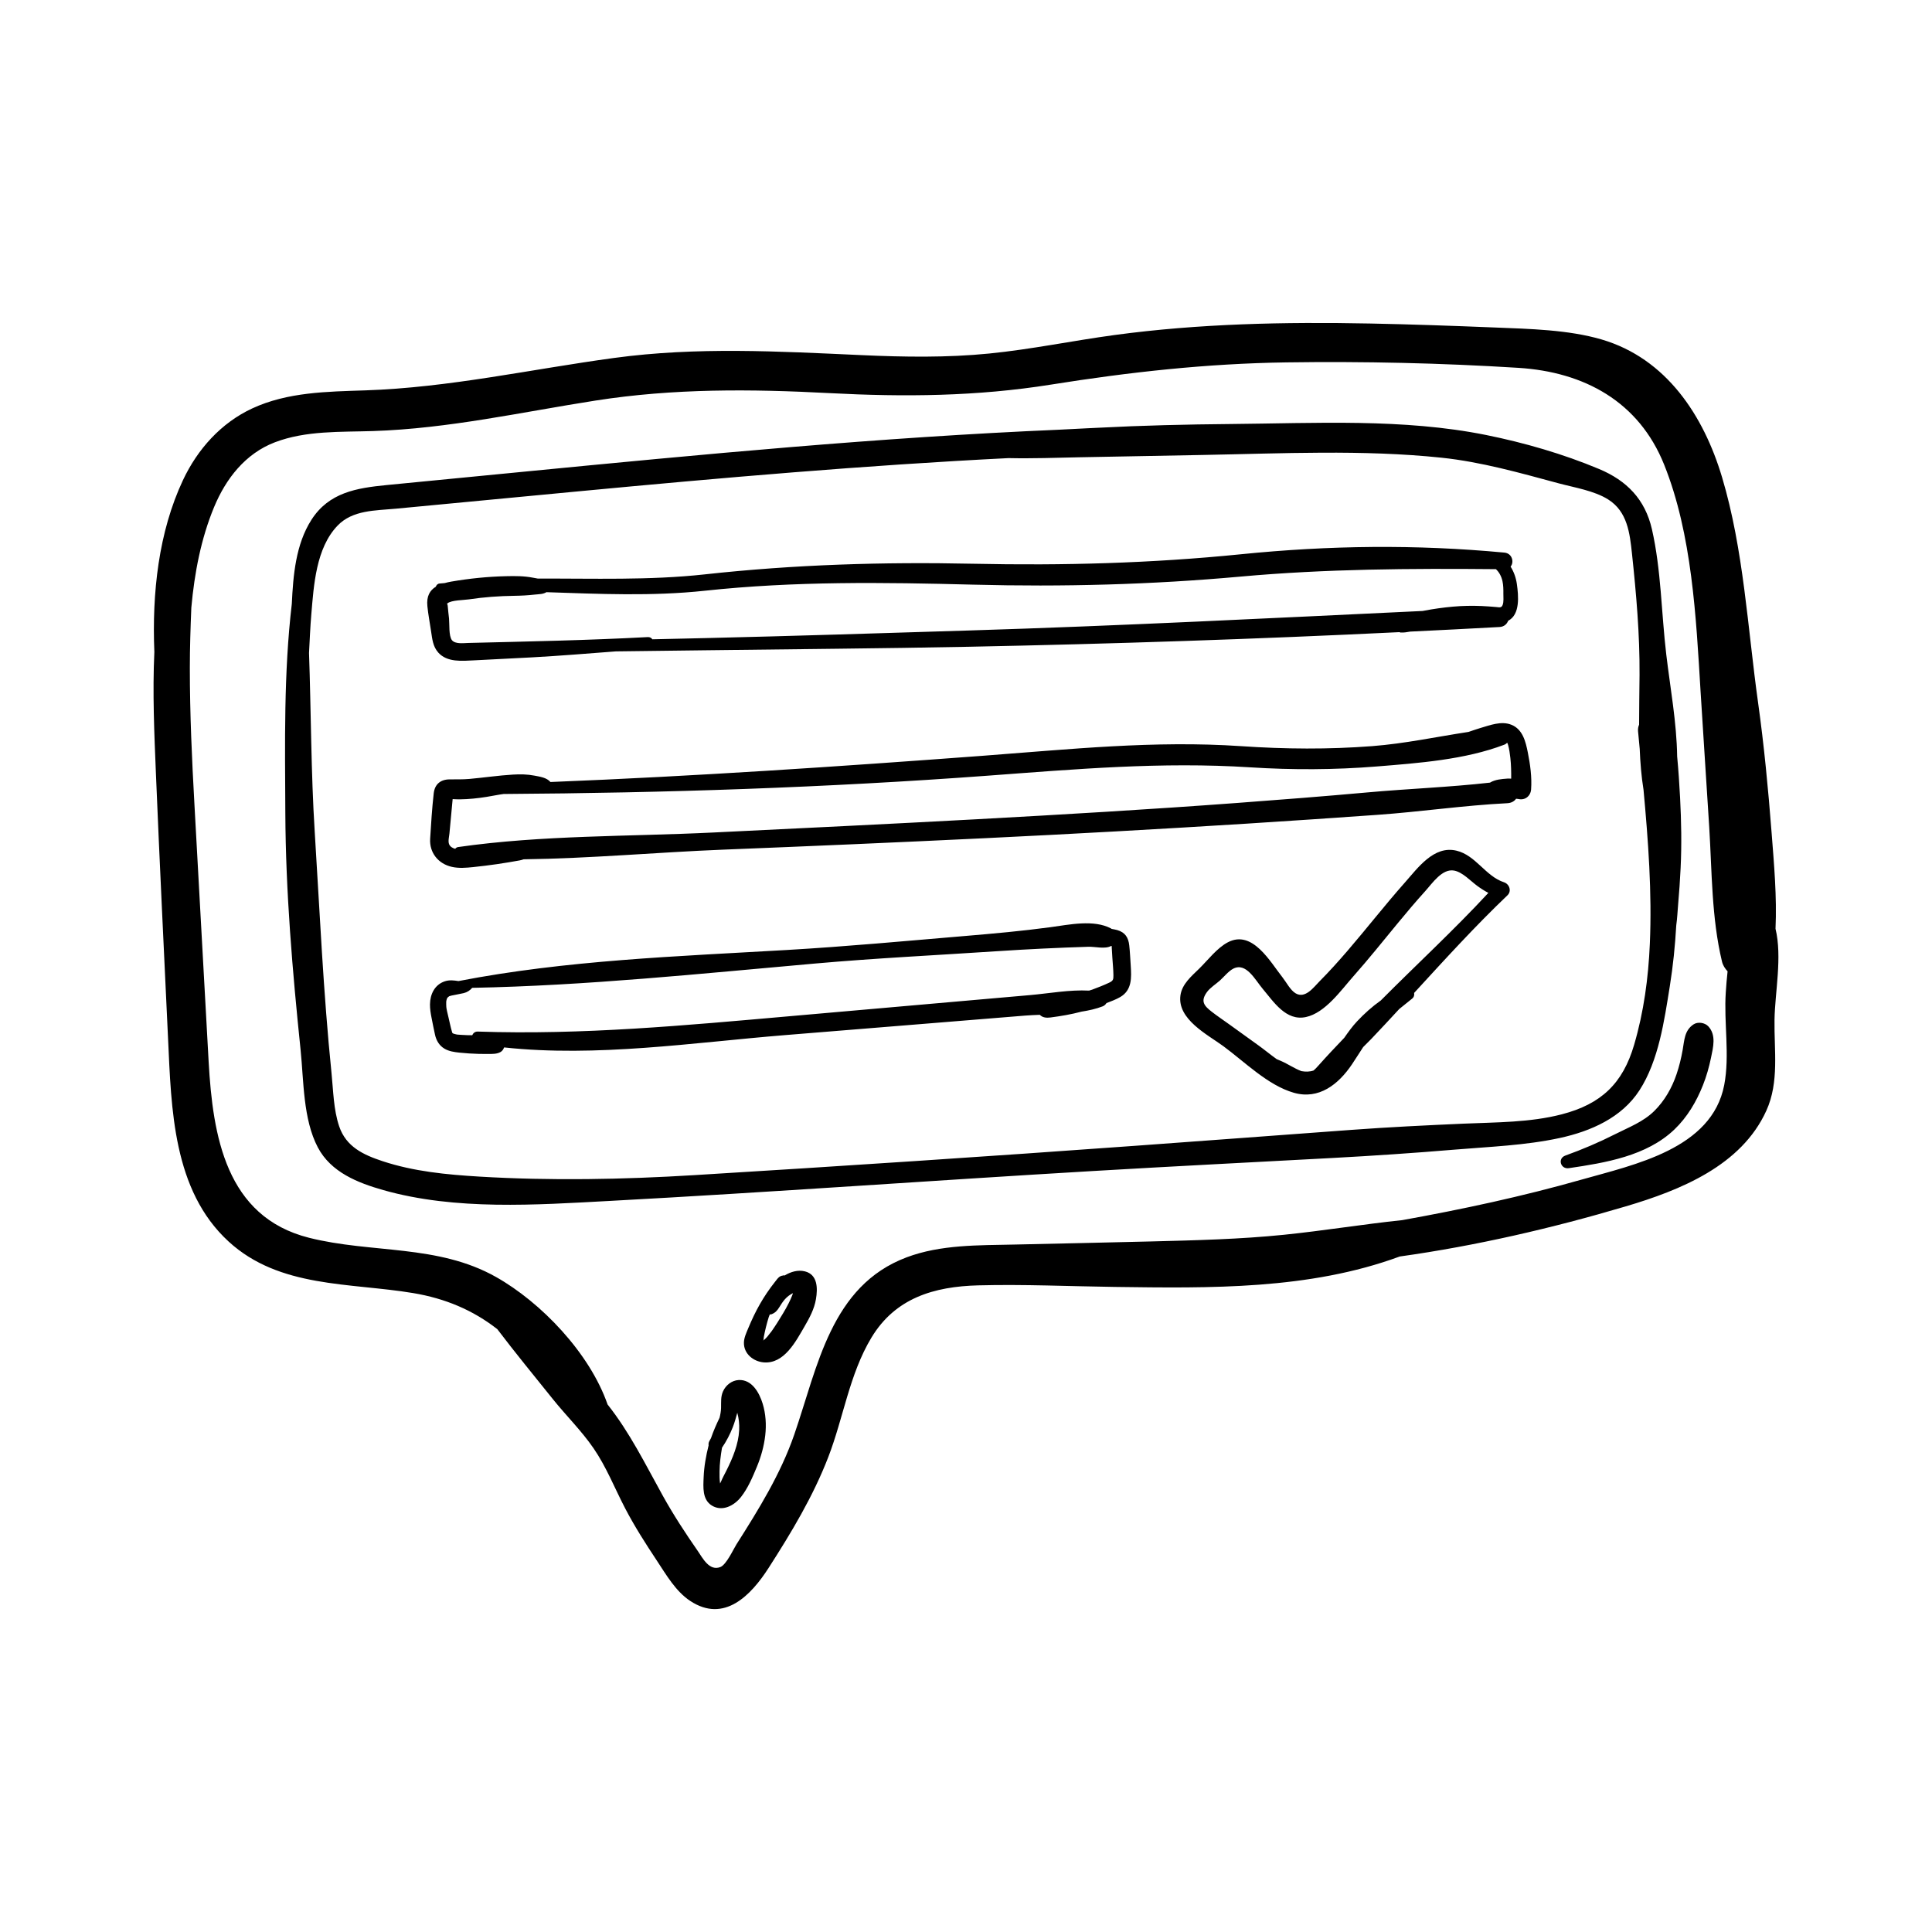
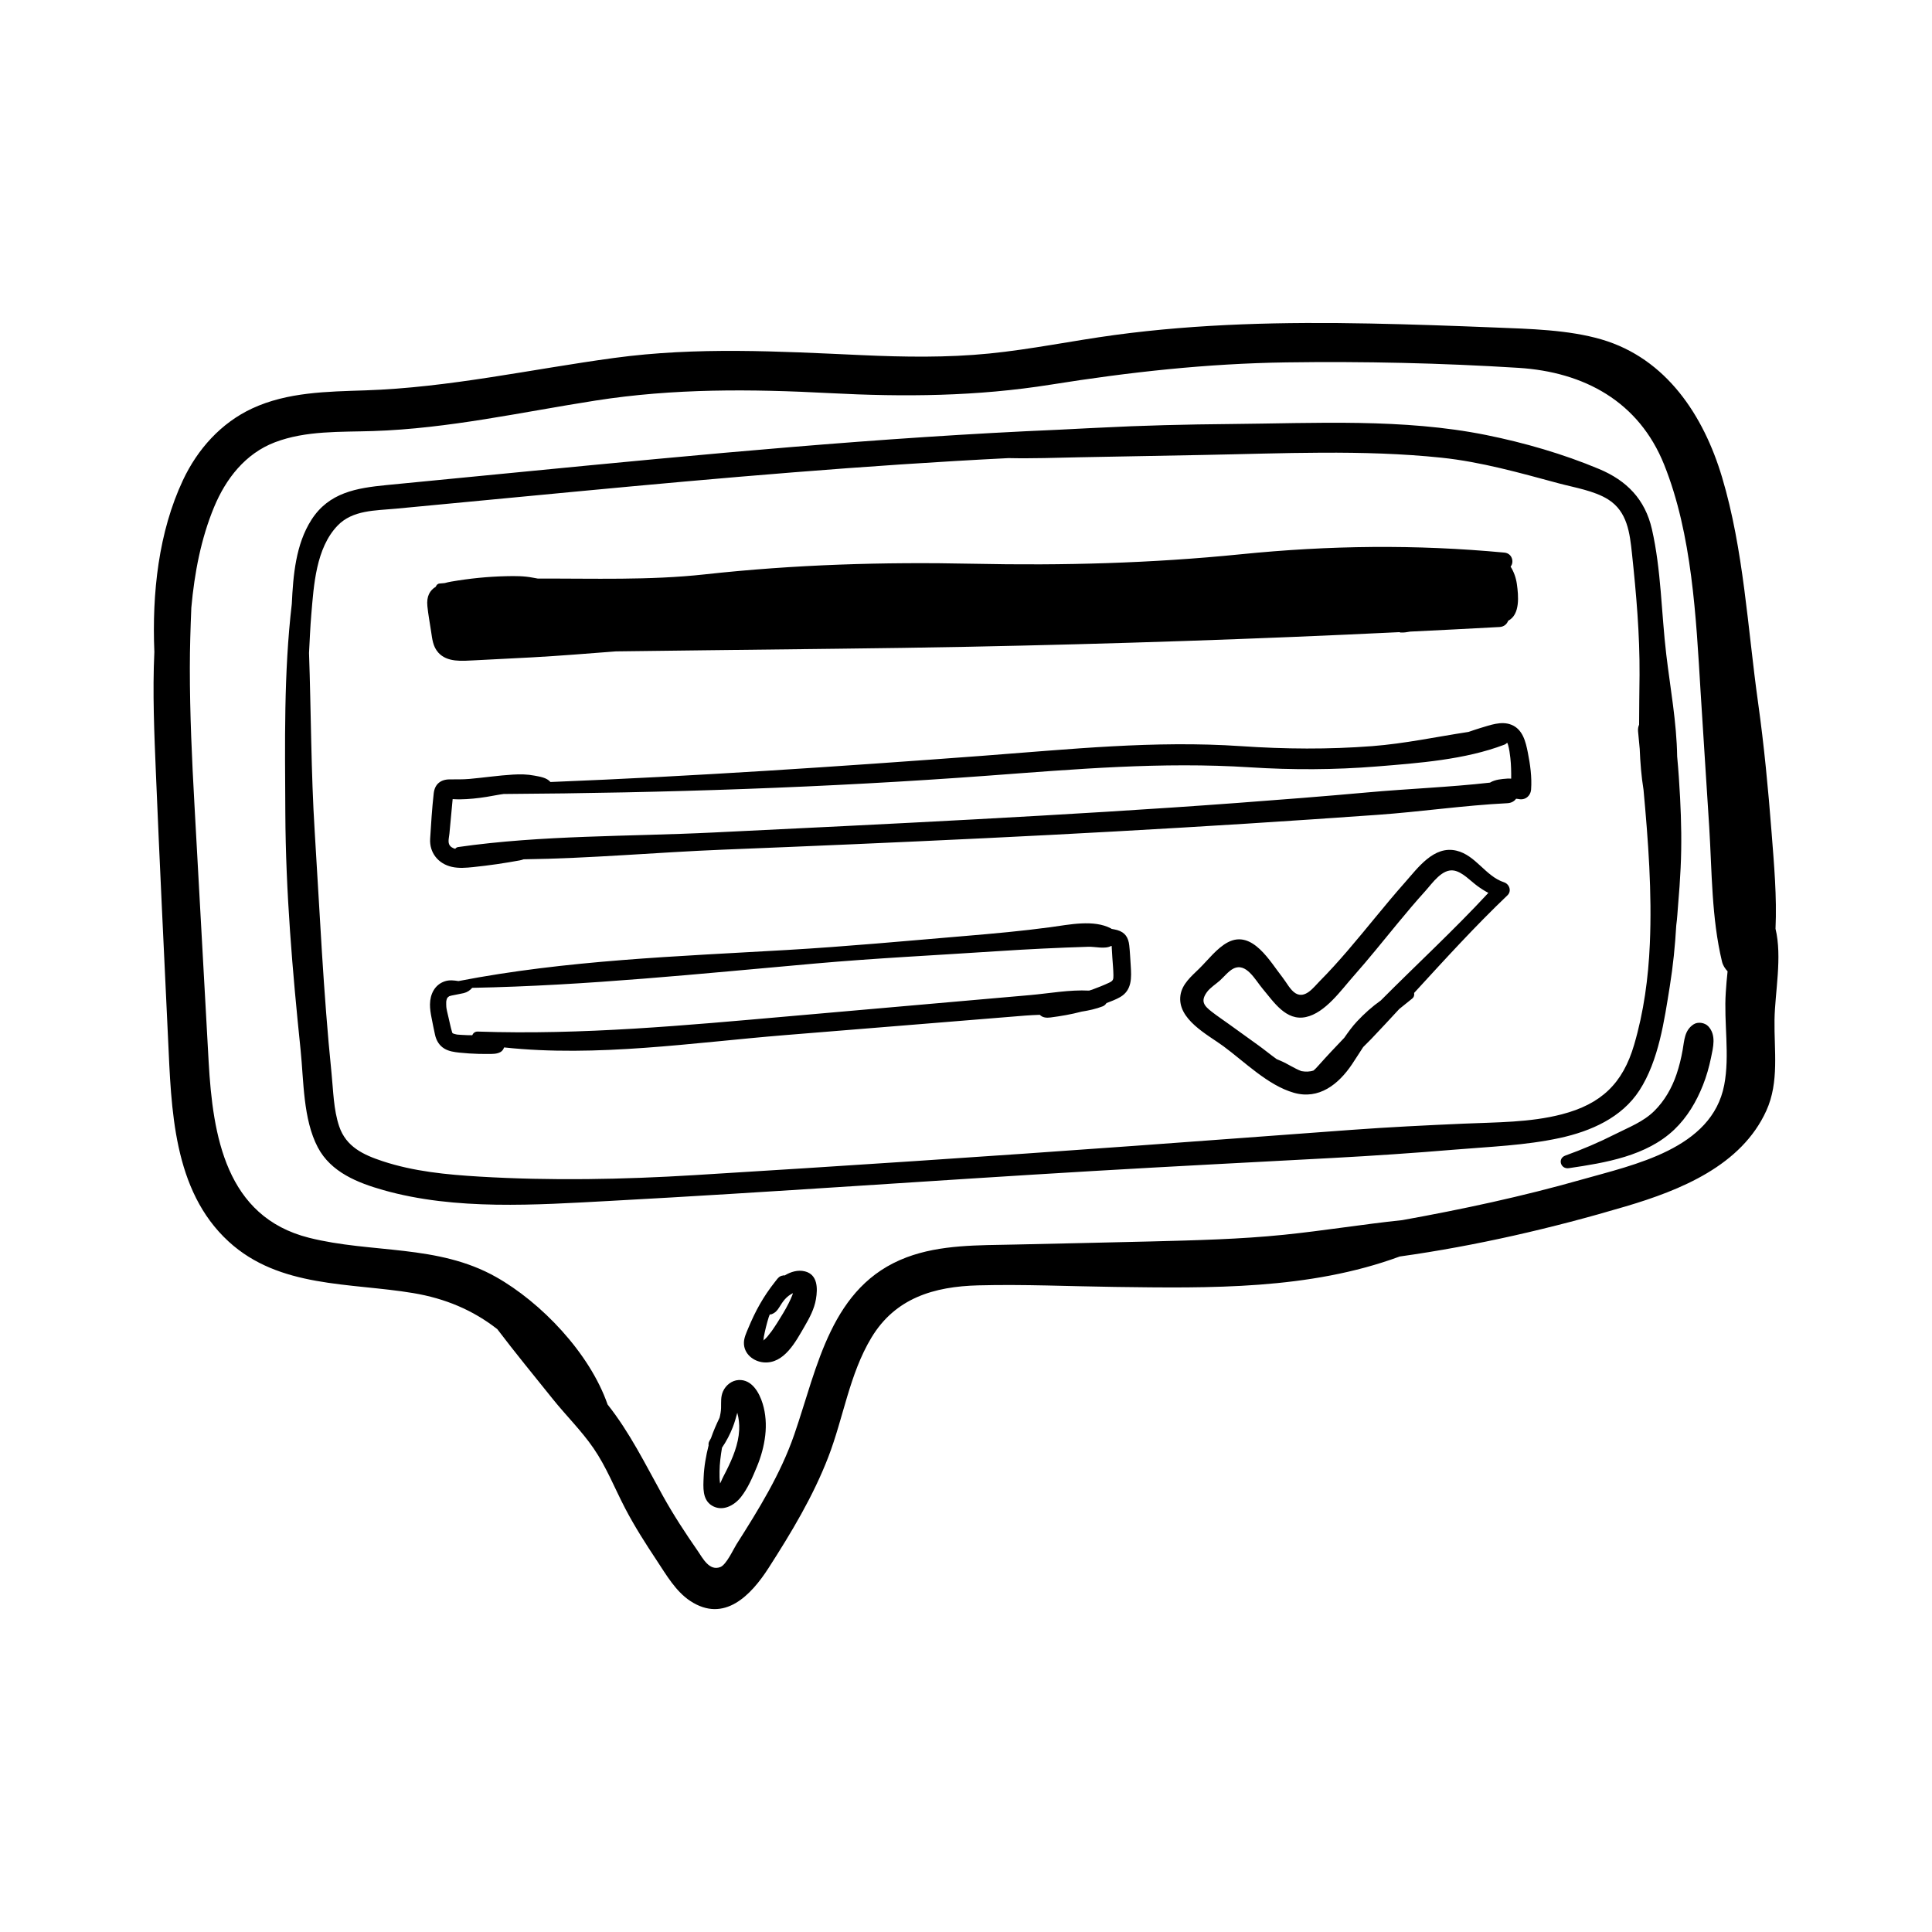
<svg xmlns="http://www.w3.org/2000/svg" fill="#000000" width="800px" height="800px" version="1.1" viewBox="144 144 512 512">
-   <path d="m578.47 432.95c5.109-7.91 6.578-18.473 8.043-27.574 0.867-5.387 1.406-10.781 1.715-16.184 0.266-1.82 0.332-3.703 0.492-5.484 0.285-3.215 0.504-6.438 0.66-9.664 0.301-6.215 0.184-12.434-0.141-18.648-0.188-3.555-0.426-7.238-0.777-10.949-0.133-9.043-1.812-17.988-2.887-27.016-1.301-10.945-1.34-22.41-3.801-33.188-1.809-7.91-6.66-12.879-14.012-15.957-9.523-3.992-19.785-6.957-29.898-9-22-4.445-45.332-3.113-67.652-2.918-11.738 0.102-23.453 0.379-35.176 0.992-1.02 0.055-2.102 0.102-3.144 0.148-0.016 0-0.031 0-0.047 0.004-2.356 0.109-4.715 0.234-7.141 0.363-47.496 2.023-94.828 6.551-142.13 11.156-12.051 1.172-24.105 2.328-36.156 3.519-7.941 0.785-15.246 1.957-19.895 9.215-4.16 6.504-4.836 14.715-5.191 22.242-2.156 18.348-1.809 36.953-1.719 55.402 0.098 20.961 1.887 41.957 4.043 62.797 0.848 8.211 0.633 18.391 4.57 25.863 3.473 6.59 10.566 9.395 17.371 11.324 19.137 5.426 40.445 3.914 60.051 2.859 42.691-2.301 85.359-5.406 128.04-7.922 21.129-1.246 42.27-2.316 63.406-3.453 10.793-0.582 21.551-1.305 32.324-2.207 9.293-0.777 18.832-1.113 27.969-3.098 8.184-1.785 16.391-5.363 21.082-12.625zm-20.582 6.356c-8.434 2.188-17.34 2.094-25.992 2.473-9.961 0.438-19.895 0.922-29.84 1.656-19.062 1.402-38.125 2.832-57.191 4.211-38.934 2.82-77.895 5.398-116.86 7.777-18.93 1.156-38.023 1.52-56.957 0.387-8.676-0.52-17.387-1.348-25.684-4.094-5.07-1.676-9.637-3.797-11.473-9.207-1.516-4.465-1.562-9.508-2.039-14.168-2.176-21.309-3.109-42.637-4.453-64-0.988-15.746-0.953-31.539-1.504-47.301 0.184-3.41 0.316-6.824 0.605-10.227 0.66-7.734 1.227-17.539 6.953-23.512 3.996-4.168 10.023-3.977 15.352-4.484 5.223-0.496 10.445-0.992 15.668-1.488 10.973-1.043 21.945-2.09 32.922-3.129 37.902-3.586 75.844-6.891 113.87-8.797 6.297 0.145 12.68-0.098 18.734-0.219 10.887-0.219 21.773-0.414 32.66-0.613 20.941-0.387 42.48-1.465 63.344 0.723 10.57 1.109 20.832 4.039 31.062 6.793 4.184 1.125 9.398 1.941 13.102 4.266 5.125 3.219 5.746 8.953 6.328 14.414 1.133 10.625 2.07 21.414 2 32.102-0.027 4.422-0.125 8.805-0.117 13.18-0.215 0.496-0.344 1.062-0.277 1.762 0.141 1.543 0.293 3.09 0.438 4.637 0.148 3.617 0.422 7.238 1.012 10.863 1.25 13.578 2.262 27.203 1.672 40.812-0.391 9.059-1.602 18.027-4.16 26.746-3 10.258-8.719 15.723-19.176 18.438zm-297.77-122.4c2.379 2.684 6.336 2.242 9.555 2.09 5.109-0.246 10.219-0.508 15.328-0.789 7.41-0.406 14.812-1.02 22.219-1.586 7.894-0.098 15.789-0.191 23.68-0.293 23.254-0.301 46.508-0.469 69.762-0.93 38.09-0.758 76.148-2.023 114.2-3.875 0.105 0.02 0.168 0.102 0.285 0.105 0.863 0.035 1.719-0.086 2.574-0.25 7.894-0.391 15.785-0.77 23.68-1.215 1.195-0.066 1.945-0.785 2.285-1.66 3.215-1.641 2.727-6.648 2.305-9.695-0.23-1.664-0.797-3.277-1.668-4.648 1-1.191 0.418-3.523-1.637-3.715-23.57-2.207-46.359-1.926-69.898 0.445-23.672 2.383-47.07 3.019-70.852 2.508-23.859-0.512-47.434 0.211-71.16 2.816-14.723 1.613-29.48 1.059-44.23 1.117-0.43-0.082-0.875-0.152-1.316-0.238-2.344-0.461-4.676-0.453-7.055-0.398-4.883 0.109-9.762 0.605-14.574 1.434-0.617 0.105-1.195 0.238-1.75 0.391-0.461 0.051-0.922 0.07-1.383 0.125-0.539 0.062-0.82 0.43-0.973 0.84-1.582 0.973-2.5 2.512-2.234 5.168 0.227 2.242 0.656 4.481 0.988 6.711 0.297 1.984 0.48 3.973 1.875 5.543zm2.488-13.031c1.02-0.84 4.285-0.832 5.606-1.031 4-0.602 8.055-0.895 12.102-0.949 1.816-0.023 3.551-0.117 5.359-0.32 1.23-0.137 2.242-0.082 3.129-0.641 13.973 0.461 27.941 1.121 41.969-0.383 23.855-2.559 47.211-2.234 71.16-1.613 23.781 0.617 47.156 0.004 70.852-2.137 22.605-2.043 44.996-2.176 67.648-1.969 0.879 0.812 1.469 1.934 1.742 3.203 0.23 1.078 0.246 2.188 0.234 3.285-0.012 0.91 0.145 2.156-0.199 3.019-0.328 0.828-0.906 0.59-1.754 0.523-1.27-0.102-2.535-0.207-3.809-0.262-2.543-0.105-5.078-0.062-7.617 0.168-2.551 0.23-5.098 0.586-7.613 1.07-0.129 0.023-0.266 0.051-0.395 0.074-40.109 1.895-80.207 3.938-120.35 5.176-23.25 0.715-46.508 1.469-69.762 2.012-4.676 0.109-9.352 0.223-14.027 0.32-0.246-0.363-0.641-0.617-1.23-0.586-15.855 0.855-31.738 1.16-47.613 1.555-1.191 0.031-3.398 0.348-4.269-0.738-0.875-1.094-0.633-4.356-0.773-5.727-0.113-1.094-0.258-2.191-0.34-3.289-0.07-0.836-0.359-0.504-0.047-0.762zm281.89 32.18c-2.664-1.051-5.621 0.133-8.207 0.883-1.059 0.305-2.082 0.695-3.121 1.027-8.484 1.293-16.918 3.106-25.516 3.766-11.574 0.891-23.137 0.797-34.715 0.008-23.012-1.562-45.562 0.836-68.504 2.551-38.188 2.856-76.324 5.422-114.56 6.949-0.98-1.168-2.789-1.414-4.223-1.688-1.914-0.367-3.773-0.395-5.715-0.277-3.863 0.23-7.688 0.805-11.539 1.148-1.758 0.156-3.488 0.109-5.25 0.121-2.414 0.016-3.938 1.297-4.207 3.707-0.445 3.977-0.699 8.023-0.945 12.016-0.227 3.703 2.137 6.648 5.75 7.461 1.875 0.422 3.769 0.254 5.66 0.059 2.078-0.219 4.156-0.469 6.223-0.77 2.039-0.301 4.078-0.633 6.106-1.004 0.316-0.059 0.676-0.156 1.039-0.289 17.59-0.219 35.383-1.859 52.793-2.555 23.152-0.922 46.305-1.922 69.449-3.039 23.141-1.117 46.273-2.402 69.398-3.856 11.52-0.723 23.039-1.52 34.551-2.328 11.492-0.809 23.004-2.519 34.473-3.086 1.117-0.055 1.879-0.531 2.34-1.184 0.207 0.039 0.418 0.023 0.629 0.07 1.766 0.41 3.227-0.801 3.352-2.555 0.234-3.223-0.234-6.582-0.859-9.734-0.574-2.898-1.344-6.199-4.398-7.402zm-1.059 14.285c-1.473 0.098-3.168 0.25-4.465 0.996-0.031 0.02-0.047 0.047-0.078 0.066-10.715 1.215-21.664 1.617-32.395 2.586-11.512 1.039-23.039 1.941-34.566 2.797-23.117 1.715-46.258 3.082-69.402 4.34-23.145 1.262-46.297 2.363-69.449 3.496-22.391 1.094-45.496 0.672-67.688 3.859-0.367 0.055-0.582 0.25-0.758 0.465-0.719-0.195-1.352-0.559-1.625-1.238-0.312-0.781 0.016-1.992 0.094-2.82 0.105-1.141 0.215-2.285 0.32-3.426 0.105-1.141 0.215-2.285 0.32-3.426 0.055-0.57 0.105-1.141 0.16-1.715 0.016-0.184 0.035-0.363 0.051-0.547 0.605 0.031 1.211 0.07 1.805 0.066 1.227-0.012 2.453-0.09 3.676-0.203 2.352-0.215 4.648-0.633 6.969-1.062 0.355-0.066 0.711-0.094 1.062-0.156 42.742-0.273 85.598-1.688 128.2-4.844 23.398-1.734 46.164-3.727 69.625-2.223 11.18 0.715 22.383 0.676 33.555-0.227 11.016-0.891 23.43-1.793 33.793-5.766 0.309-0.117 0.562-0.305 0.781-0.523 0.082 0.18 0.172 0.348 0.23 0.562 0.316 1.125 0.48 2.312 0.609 3.473 0.207 1.832 0.23 3.656 0.219 5.481-0.344-0.004-0.691-0.035-1.039-0.012zm-100.17 44.207c-0.234-2.082-1.078-3.461-3.18-4.066-0.492-0.141-1.008-0.219-1.516-0.32-0.051-0.035-0.09-0.086-0.145-0.117-4.609-2.426-11.09-0.996-16.051-0.328-7.5 1.012-14.988 1.688-22.527 2.32-15.766 1.328-31.523 2.801-47.32 3.719-29.027 1.691-58.422 2.695-87.031 8.238-1.223-0.188-2.391-0.344-3.609 0.059-2.688 0.887-3.906 3.422-3.938 6.109-0.016 1.195 0.184 2.402 0.418 3.574 0.297 1.496 0.586 3 0.918 4.492 0.344 1.535 1.121 2.856 2.496 3.676 1.195 0.711 2.582 0.902 3.941 1.051 1.723 0.184 3.453 0.289 5.188 0.336 0.812 0.02 1.629 0.027 2.445 0.02 1.141-0.012 2.309 0.051 3.328-0.539 0.445-0.258 0.723-0.703 0.914-1.195 24.527 2.648 50.09-1.285 74.438-3.262 14.152-1.148 28.305-2.301 42.457-3.449 7.074-0.574 14.152-1.148 21.227-1.727 1.238-0.102 2.543-0.148 3.84-0.203 0.734 0.762 1.773 0.844 2.824 0.707 2.769-0.359 5.523-0.828 8.227-1.547 1.945-0.305 3.844-0.719 5.613-1.406 0.43-0.168 0.762-0.484 1.004-0.859 1.234-0.48 2.516-0.945 3.648-1.605 3.152-1.836 2.984-5.172 2.777-8.355-0.121-1.777-0.191-3.559-0.387-5.32zm-5.34 9.879c-1.453 0.688-2.977 1.27-4.481 1.836-0.27 0.102-0.551 0.164-0.824 0.258-5.168-0.273-10.582 0.746-15.656 1.191-7.074 0.621-14.152 1.242-21.227 1.863-14.152 1.242-28.305 2.488-42.457 3.731-27.617 2.426-54.934 5.012-82.688 4.07-0.703-0.023-1.203 0.41-1.449 0.969-0.379-0.008-0.762 0.008-1.141-0.008-0.609-0.023-1.219-0.051-1.828-0.09-0.301-0.02-0.598-0.043-0.898-0.066-0.008 0-0.082-0.012-0.141-0.016-0.07-0.016-0.207-0.039-0.234-0.043-0.219-0.043-0.43-0.105-0.645-0.168-0.043-0.012-0.016 0-0.031-0.004-0.066-0.035-0.133-0.07-0.199-0.105-0.125-0.062-0.102-0.047-0.059-0.023-0.023-0.012-0.027-0.012-0.031-0.012-0.086-0.102-0.105-0.195-0.172-0.422-0.367-1.234-0.613-2.519-0.914-3.773-0.133-0.555-0.273-1.109-0.391-1.668-0.043-0.211-0.078-0.426-0.121-0.637 0-0.004-0.012-0.074-0.023-0.129-0.012-0.094-0.039-0.34-0.043-0.375-0.035-0.43-0.023-0.852-0.023-1.285 0-0.008 0.004-0.07 0.008-0.125 0.012-0.078 0.031-0.195 0.039-0.223 0.055-0.223 0.105-0.453 0.195-0.664-0.137 0.316 0.074-0.086 0.141-0.184-0.172 0.27 0.086-0.086 0.176-0.168-0.262 0.242 0.332-0.199 0.223-0.145-0.004 0.004 0.418-0.133 0.578-0.168 1.086-0.242 2.199-0.402 3.281-0.66 0.926-0.223 1.648-0.719 2.25-1.398 30.371-0.582 60.613-3.769 90.863-6.441 16.062-1.422 32.199-2.203 48.285-3.269 8.012-0.531 16.105-0.922 24.125-1.172 1.824-0.059 4.453 0.684 6.059-0.223 0.043 0.012 0.098 0.023 0.137 0.035 0.012 0.289 0.027 0.609 0.027 0.648 0.035 0.82 0.094 1.637 0.148 2.453 0.102 1.539 0.266 3.094 0.281 4.641 0.02 1.145-0.102 1.477-1.141 1.969zm104.65-26.613c-4.914-1.609-7.457-7.152-12.605-8.379-5.992-1.43-10.238 4.586-13.688 8.473-5.215 5.879-10.035 12.086-15.16 18.039-2.398 2.785-4.856 5.523-7.449 8.129-1.5 1.508-3.746 4.684-6.32 3.168-1.387-0.816-2.484-2.965-3.449-4.188-3.262-4.113-7.977-12.746-14.492-9.348-2.898 1.512-5.301 4.727-7.606 6.984-2.039 1.996-4.551 4.07-4.977 7.074-0.902 6.348 7.191 10.414 11.371 13.484 5.637 4.144 11.789 10.363 18.648 12.336 6.691 1.926 11.875-2.25 15.426-7.512 1.031-1.531 1.984-3.078 2.984-4.594 0.691-0.715 1.414-1.391 2.102-2.109 2.508-2.625 4.981-5.297 7.453-7.973 1.148-0.922 2.301-1.84 3.438-2.773 0.48-0.395 0.598-0.949 0.5-1.484 8.078-8.805 16.133-17.668 24.734-25.871 1.176-1.121 0.52-2.988-0.91-3.457zm-32.656 31.324c-2.281 1.613-4.379 3.5-6.289 5.535-1.246 1.328-2.328 2.832-3.391 4.356-2.297 2.398-4.578 4.812-6.793 7.301-0.516 0.578-0.922 1.023-1.344 1.367-1.051 0.359-2.129 0.355-3.211 0.164-1.828-0.68-3.621-1.918-5.394-2.684-0.391-0.168-0.781-0.328-1.168-0.496-1.719-1.238-3.336-2.566-4.715-3.559-2.629-1.891-5.254-3.785-7.879-5.676-1.531-1.102-3.106-2.156-4.598-3.312-2.07-1.602-3.043-2.793-1.289-5.219 0.824-1.141 2.344-2.098 3.398-3.031 1.07-0.953 2.297-2.512 3.566-3.168 3.434-1.773 5.797 2.949 7.832 5.356 2.902 3.438 6.16 8.586 11.43 7.457 5.141-1.102 9.344-7.152 12.617-10.84 4.074-4.59 7.898-9.395 11.805-14.125 2.344-2.84 4.715-5.656 7.188-8.387 1.887-2.082 4.519-6.082 7.707-5.457 2.227 0.434 4.324 2.75 6.07 4.031 0.965 0.711 1.945 1.34 2.969 1.871-9.117 9.848-19.055 19.004-28.512 28.516zm104.61-19.008c0.383-8.508-0.383-17.004-1.047-25.57-0.891-11.508-1.977-22.953-3.578-34.383-2.769-19.742-3.809-40.508-9.539-59.691-4.879-16.336-14.75-31.48-31.922-36.523-8.824-2.59-19.141-2.805-28.301-3.172-11.02-0.445-22.047-0.84-33.07-1.055-22.617-0.445-45.27 0.016-67.715 3.051-11.086 1.5-22.07 3.797-33.211 4.902-11.223 1.117-22.508 0.934-33.758 0.426-22.062-0.996-43.648-2.238-65.629 0.746-21.961 2.981-43.711 7.852-65.922 8.59-10.105 0.336-20.621 0.438-29.977 4.777-8.277 3.84-14.523 10.82-18.371 19.012-6.473 13.777-8.223 29.91-7.586 45.547-0.504 10.812-0.016 21.734 0.414 32.184 0.969 23.438 2.121 46.871 3.219 70.301 0.871 18.57 1.258 40.191 16.062 53.762 13.484 12.355 32.098 10.844 48.906 13.648 8.434 1.41 15.805 4.488 22.285 9.559 4.769 6.293 9.812 12.418 14.711 18.527 3.519 4.387 7.59 8.379 10.781 13.02 3.422 4.977 5.613 10.621 8.395 15.953 2.504 4.801 5.426 9.363 8.418 13.875 2.481 3.742 4.984 8.125 8.832 10.656 8.988 5.922 16.086-1.477 20.754-8.742 6.035-9.395 11.809-18.977 15.836-29.426 4.016-10.414 5.582-21.914 11.398-31.582 6.34-10.543 16.598-13.578 28.336-13.887 12.02-0.316 24.113 0.254 36.133 0.414 25.273 0.34 51.582 0.773 75.559-8.062 20.32-2.848 40.438-7.512 59.941-13.297 14.375-4.266 30.594-10.754 37.219-25.363 3.453-7.613 2.031-15.996 2.16-24.094 0.113-7.223 2.086-16.605 0.266-24.102zm-13.602 41.445c-3.277 16.926-23.879 21.078-37.852 25.051-15.656 4.449-31.512 7.848-47.469 10.723-10.5 1.098-20.898 2.816-31.398 3.883-11.648 1.184-23.41 1.465-35.109 1.762-12.07 0.305-24.145 0.551-36.219 0.824-9.527 0.215-19.547-0.02-28.605 3.383-20.113 7.551-23.586 29.043-29.789 46.973-3.602 10.414-9.434 19.848-15.32 29.098-0.793 1.246-2.66 5.383-4.266 6.012-2.945 1.152-4.703-2.41-5.973-4.242-3.289-4.734-6.469-9.59-9.266-14.633-4.766-8.594-8.73-16.715-14.648-24.207-4.769-13.707-17.684-27.098-29.59-33.801-15.441-8.699-32.957-6.199-49.547-10.383-22.02-5.551-25.48-26.965-26.586-46.648-1.27-22.637-2.492-45.273-3.75-67.91-0.676-12.141-1.238-24.262-1.234-36.418 0-5.356 0.176-10.688 0.395-16.016 0.832-9.23 2.578-18.316 6.031-26.645 3.125-7.527 8.293-14.184 16.109-17.168 8.246-3.148 17.402-2.695 26.07-2.981 19.926-0.652 39.281-5.012 58.902-8.078 20.773-3.246 41.164-3.07 62.102-1.969 19.789 1.039 38.977 0.871 58.578-2.258 20.781-3.316 41.344-5.59 62.406-5.891 20.465-0.293 41.09 0.168 61.52 1.449 17.438 1.094 31.898 8.961 38.594 25.652 7.406 18.465 8.465 40.48 9.652 60.094 0.727 12.031 1.566 24.051 2.301 36.082 0.727 11.844 0.602 23.93 3.375 35.508 0.25 1.043 0.812 1.867 1.484 2.59-0.223 1.934-0.359 3.816-0.477 5.535-0.551 8.059 1.109 16.707-0.422 24.629zm-261.19 78.148c-1.816 0.102-3.406 1.375-4.133 3.004-0.641 1.438-0.477 2.859-0.516 4.383-0.02 0.863-0.18 1.734-0.398 2.609-0.855 1.766-1.645 3.566-2.277 5.418-0.133 0.23-0.254 0.484-0.387 0.703-0.254 0.426-0.293 0.828-0.238 1.199-0.695 2.766-1.203 5.598-1.316 8.449-0.105 2.617-0.398 5.938 2.195 7.512 2.793 1.695 5.93-0.02 7.711-2.289 1.844-2.352 3.066-5.254 4.203-8 1.113-2.691 1.879-5.434 2.215-8.332 0.324-2.781 0.141-5.711-0.684-8.398-0.898-2.926-2.867-6.457-6.375-6.258zm-3.281 24.094c-0.473 0.941-0.98 1.855-1.387 2.832-0.023 0.055-0.121 0.254-0.238 0.484-0.16-1.043-0.156-2.137-0.145-3.188 0.023-2.121 0.305-4.203 0.652-6.285 1.156-1.699 2.094-3.5 2.848-5.41 0.496-1.258 0.848-2.559 1.203-3.856 0.406 1.508 0.574 2.969 0.496 4.606-0.18 3.742-1.73 7.449-3.43 10.816zm9.875-34.68c0.004 0 0.016 0 0.02 0.004-0.008 0.004-0.016 0.008-0.02 0.012-0.004-0.004 0-0.008 0-0.016zm10.996-18.207c-1.863-0.477-3.793 0.105-5.438 1.113-0.035-0.027-0.047-0.086-0.102-0.078-0.484 0.094-0.879 0.137-1.273 0.441-0.418 0.324-0.738 0.801-1.07 1.215-0.785 0.988-1.531 2-2.238 3.047-1.293 1.922-2.441 3.938-3.445 6.027-0.531 1.105-1.027 2.231-1.5 3.367-0.488 1.184-1.09 2.441-1.117 3.75-0.059 2.93 2.477 4.996 5.231 5.231 5.441 0.465 8.527-5.566 10.828-9.512 1.32-2.266 2.602-4.644 3.031-7.258 0.477-2.789 0.496-6.473-2.906-7.344zm-3.203 5.836c-0.023 0.062-0.262 0.727-0.117 0.363-0.398 0.992-0.566 1.355-1.004 2.238-0.445 0.902-0.945 1.777-1.461 2.641-0.953 1.598-1.934 3.176-3.004 4.699-0.012 0.016-0.168 0.227-0.199 0.27-0.086 0.105-0.172 0.207-0.254 0.312-0.246 0.305-0.477 0.621-0.723 0.926v0.004c-0.02 0.02-0.012 0.008-0.055 0.055-0.215 0.238-0.434 0.473-0.676 0.688-0.062 0.043-0.148 0.105-0.18 0.121-0.035 0.02-0.07 0.039-0.102 0.055 0.012 0.004-0.016 0.012-0.023 0.016v-0.004c-0.008 0.004-0.02 0.012-0.027 0.016-0.02 0.004-0.02 0-0.074 0.02-0.246-0.051 0.016-0.066 0.102-0.047 0.047-0.316 0.078-0.766 0.09-0.844 0.34-1.77 0.77-3.519 1.305-5.238 0.078-0.246 0.195-0.473 0.277-0.719 0.156 0.004 0.316 0.008 0.469-0.051 1.012-0.398 1.516-0.98 2.078-1.895 0.434-0.699 0.875-1.402 1.418-2.023 0.648-0.746 1.379-1.281 2.18-1.668-0.008 0.023-0.012 0.047-0.02 0.066zm242.59-70.777c2.156 2.312 1.293 5.543 0.715 8.34-0.512 2.477-1.203 4.918-2.137 7.266-1.738 4.371-4.156 8.484-7.586 11.754-7.356 7.016-18.273 8.809-27.957 10.23-2.18 0.32-3.055-2.57-0.922-3.34 4.516-1.625 8.926-3.504 13.207-5.672 3.606-1.824 7.426-3.25 10.355-6.137 2.734-2.695 4.68-6.117 5.906-9.738 0.711-2.098 1.234-4.254 1.621-6.43 0.461-2.598 0.465-5.168 2.863-6.777 1.156-0.777 3.008-0.488 3.934 0.504z" />
+   <path d="m578.47 432.95c5.109-7.91 6.578-18.473 8.043-27.574 0.867-5.387 1.406-10.781 1.715-16.184 0.266-1.82 0.332-3.703 0.492-5.484 0.285-3.215 0.504-6.438 0.66-9.664 0.301-6.215 0.184-12.434-0.141-18.648-0.188-3.555-0.426-7.238-0.777-10.949-0.133-9.043-1.812-17.988-2.887-27.016-1.301-10.945-1.34-22.41-3.801-33.188-1.809-7.91-6.66-12.879-14.012-15.957-9.523-3.992-19.785-6.957-29.898-9-22-4.445-45.332-3.113-67.652-2.918-11.738 0.102-23.453 0.379-35.176 0.992-1.02 0.055-2.102 0.102-3.144 0.148-0.016 0-0.031 0-0.047 0.004-2.356 0.109-4.715 0.234-7.141 0.363-47.496 2.023-94.828 6.551-142.13 11.156-12.051 1.172-24.105 2.328-36.156 3.519-7.941 0.785-15.246 1.957-19.895 9.215-4.16 6.504-4.836 14.715-5.191 22.242-2.156 18.348-1.809 36.953-1.719 55.402 0.098 20.961 1.887 41.957 4.043 62.797 0.848 8.211 0.633 18.391 4.57 25.863 3.473 6.59 10.566 9.395 17.371 11.324 19.137 5.426 40.445 3.914 60.051 2.859 42.691-2.301 85.359-5.406 128.04-7.922 21.129-1.246 42.27-2.316 63.406-3.453 10.793-0.582 21.551-1.305 32.324-2.207 9.293-0.777 18.832-1.113 27.969-3.098 8.184-1.785 16.391-5.363 21.082-12.625zm-20.582 6.356c-8.434 2.188-17.34 2.094-25.992 2.473-9.961 0.438-19.895 0.922-29.84 1.656-19.062 1.402-38.125 2.832-57.191 4.211-38.934 2.82-77.895 5.398-116.86 7.777-18.93 1.156-38.023 1.52-56.957 0.387-8.676-0.52-17.387-1.348-25.684-4.094-5.07-1.676-9.637-3.797-11.473-9.207-1.516-4.465-1.562-9.508-2.039-14.168-2.176-21.309-3.109-42.637-4.453-64-0.988-15.746-0.953-31.539-1.504-47.301 0.184-3.41 0.316-6.824 0.605-10.227 0.66-7.734 1.227-17.539 6.953-23.512 3.996-4.168 10.023-3.977 15.352-4.484 5.223-0.496 10.445-0.992 15.668-1.488 10.973-1.043 21.945-2.09 32.922-3.129 37.902-3.586 75.844-6.891 113.87-8.797 6.297 0.145 12.68-0.098 18.734-0.219 10.887-0.219 21.773-0.414 32.66-0.613 20.941-0.387 42.48-1.465 63.344 0.723 10.57 1.109 20.832 4.039 31.062 6.793 4.184 1.125 9.398 1.941 13.102 4.266 5.125 3.219 5.746 8.953 6.328 14.414 1.133 10.625 2.07 21.414 2 32.102-0.027 4.422-0.125 8.805-0.117 13.18-0.215 0.496-0.344 1.062-0.277 1.762 0.141 1.543 0.293 3.09 0.438 4.637 0.148 3.617 0.422 7.238 1.012 10.863 1.25 13.578 2.262 27.203 1.672 40.812-0.391 9.059-1.602 18.027-4.16 26.746-3 10.258-8.719 15.723-19.176 18.438zm-297.77-122.4c2.379 2.684 6.336 2.242 9.555 2.09 5.109-0.246 10.219-0.508 15.328-0.789 7.41-0.406 14.812-1.02 22.219-1.586 7.894-0.098 15.789-0.191 23.68-0.293 23.254-0.301 46.508-0.469 69.762-0.93 38.09-0.758 76.148-2.023 114.2-3.875 0.105 0.02 0.168 0.102 0.285 0.105 0.863 0.035 1.719-0.086 2.574-0.25 7.894-0.391 15.785-0.77 23.68-1.215 1.195-0.066 1.945-0.785 2.285-1.66 3.215-1.641 2.727-6.648 2.305-9.695-0.23-1.664-0.797-3.277-1.668-4.648 1-1.191 0.418-3.523-1.637-3.715-23.57-2.207-46.359-1.926-69.898 0.445-23.672 2.383-47.07 3.019-70.852 2.508-23.859-0.512-47.434 0.211-71.16 2.816-14.723 1.613-29.48 1.059-44.23 1.117-0.43-0.082-0.875-0.152-1.316-0.238-2.344-0.461-4.676-0.453-7.055-0.398-4.883 0.109-9.762 0.605-14.574 1.434-0.617 0.105-1.195 0.238-1.75 0.391-0.461 0.051-0.922 0.07-1.383 0.125-0.539 0.062-0.82 0.43-0.973 0.84-1.582 0.973-2.5 2.512-2.234 5.168 0.227 2.242 0.656 4.481 0.988 6.711 0.297 1.984 0.48 3.973 1.875 5.543zm2.488-13.031zm281.89 32.18c-2.664-1.051-5.621 0.133-8.207 0.883-1.059 0.305-2.082 0.695-3.121 1.027-8.484 1.293-16.918 3.106-25.516 3.766-11.574 0.891-23.137 0.797-34.715 0.008-23.012-1.562-45.562 0.836-68.504 2.551-38.188 2.856-76.324 5.422-114.56 6.949-0.98-1.168-2.789-1.414-4.223-1.688-1.914-0.367-3.773-0.395-5.715-0.277-3.863 0.23-7.688 0.805-11.539 1.148-1.758 0.156-3.488 0.109-5.25 0.121-2.414 0.016-3.938 1.297-4.207 3.707-0.445 3.977-0.699 8.023-0.945 12.016-0.227 3.703 2.137 6.648 5.75 7.461 1.875 0.422 3.769 0.254 5.66 0.059 2.078-0.219 4.156-0.469 6.223-0.77 2.039-0.301 4.078-0.633 6.106-1.004 0.316-0.059 0.676-0.156 1.039-0.289 17.59-0.219 35.383-1.859 52.793-2.555 23.152-0.922 46.305-1.922 69.449-3.039 23.141-1.117 46.273-2.402 69.398-3.856 11.52-0.723 23.039-1.52 34.551-2.328 11.492-0.809 23.004-2.519 34.473-3.086 1.117-0.055 1.879-0.531 2.34-1.184 0.207 0.039 0.418 0.023 0.629 0.07 1.766 0.41 3.227-0.801 3.352-2.555 0.234-3.223-0.234-6.582-0.859-9.734-0.574-2.898-1.344-6.199-4.398-7.402zm-1.059 14.285c-1.473 0.098-3.168 0.25-4.465 0.996-0.031 0.02-0.047 0.047-0.078 0.066-10.715 1.215-21.664 1.617-32.395 2.586-11.512 1.039-23.039 1.941-34.566 2.797-23.117 1.715-46.258 3.082-69.402 4.34-23.145 1.262-46.297 2.363-69.449 3.496-22.391 1.094-45.496 0.672-67.688 3.859-0.367 0.055-0.582 0.25-0.758 0.465-0.719-0.195-1.352-0.559-1.625-1.238-0.312-0.781 0.016-1.992 0.094-2.82 0.105-1.141 0.215-2.285 0.32-3.426 0.105-1.141 0.215-2.285 0.32-3.426 0.055-0.57 0.105-1.141 0.16-1.715 0.016-0.184 0.035-0.363 0.051-0.547 0.605 0.031 1.211 0.07 1.805 0.066 1.227-0.012 2.453-0.09 3.676-0.203 2.352-0.215 4.648-0.633 6.969-1.062 0.355-0.066 0.711-0.094 1.062-0.156 42.742-0.273 85.598-1.688 128.2-4.844 23.398-1.734 46.164-3.727 69.625-2.223 11.18 0.715 22.383 0.676 33.555-0.227 11.016-0.891 23.43-1.793 33.793-5.766 0.309-0.117 0.562-0.305 0.781-0.523 0.082 0.18 0.172 0.348 0.23 0.562 0.316 1.125 0.48 2.312 0.609 3.473 0.207 1.832 0.23 3.656 0.219 5.481-0.344-0.004-0.691-0.035-1.039-0.012zm-100.17 44.207c-0.234-2.082-1.078-3.461-3.18-4.066-0.492-0.141-1.008-0.219-1.516-0.32-0.051-0.035-0.09-0.086-0.145-0.117-4.609-2.426-11.09-0.996-16.051-0.328-7.5 1.012-14.988 1.688-22.527 2.32-15.766 1.328-31.523 2.801-47.32 3.719-29.027 1.691-58.422 2.695-87.031 8.238-1.223-0.188-2.391-0.344-3.609 0.059-2.688 0.887-3.906 3.422-3.938 6.109-0.016 1.195 0.184 2.402 0.418 3.574 0.297 1.496 0.586 3 0.918 4.492 0.344 1.535 1.121 2.856 2.496 3.676 1.195 0.711 2.582 0.902 3.941 1.051 1.723 0.184 3.453 0.289 5.188 0.336 0.812 0.02 1.629 0.027 2.445 0.02 1.141-0.012 2.309 0.051 3.328-0.539 0.445-0.258 0.723-0.703 0.914-1.195 24.527 2.648 50.09-1.285 74.438-3.262 14.152-1.148 28.305-2.301 42.457-3.449 7.074-0.574 14.152-1.148 21.227-1.727 1.238-0.102 2.543-0.148 3.84-0.203 0.734 0.762 1.773 0.844 2.824 0.707 2.769-0.359 5.523-0.828 8.227-1.547 1.945-0.305 3.844-0.719 5.613-1.406 0.43-0.168 0.762-0.484 1.004-0.859 1.234-0.48 2.516-0.945 3.648-1.605 3.152-1.836 2.984-5.172 2.777-8.355-0.121-1.777-0.191-3.559-0.387-5.32zm-5.34 9.879c-1.453 0.688-2.977 1.27-4.481 1.836-0.27 0.102-0.551 0.164-0.824 0.258-5.168-0.273-10.582 0.746-15.656 1.191-7.074 0.621-14.152 1.242-21.227 1.863-14.152 1.242-28.305 2.488-42.457 3.731-27.617 2.426-54.934 5.012-82.688 4.07-0.703-0.023-1.203 0.41-1.449 0.969-0.379-0.008-0.762 0.008-1.141-0.008-0.609-0.023-1.219-0.051-1.828-0.09-0.301-0.02-0.598-0.043-0.898-0.066-0.008 0-0.082-0.012-0.141-0.016-0.07-0.016-0.207-0.039-0.234-0.043-0.219-0.043-0.43-0.105-0.645-0.168-0.043-0.012-0.016 0-0.031-0.004-0.066-0.035-0.133-0.07-0.199-0.105-0.125-0.062-0.102-0.047-0.059-0.023-0.023-0.012-0.027-0.012-0.031-0.012-0.086-0.102-0.105-0.195-0.172-0.422-0.367-1.234-0.613-2.519-0.914-3.773-0.133-0.555-0.273-1.109-0.391-1.668-0.043-0.211-0.078-0.426-0.121-0.637 0-0.004-0.012-0.074-0.023-0.129-0.012-0.094-0.039-0.34-0.043-0.375-0.035-0.43-0.023-0.852-0.023-1.285 0-0.008 0.004-0.07 0.008-0.125 0.012-0.078 0.031-0.195 0.039-0.223 0.055-0.223 0.105-0.453 0.195-0.664-0.137 0.316 0.074-0.086 0.141-0.184-0.172 0.27 0.086-0.086 0.176-0.168-0.262 0.242 0.332-0.199 0.223-0.145-0.004 0.004 0.418-0.133 0.578-0.168 1.086-0.242 2.199-0.402 3.281-0.66 0.926-0.223 1.648-0.719 2.25-1.398 30.371-0.582 60.613-3.769 90.863-6.441 16.062-1.422 32.199-2.203 48.285-3.269 8.012-0.531 16.105-0.922 24.125-1.172 1.824-0.059 4.453 0.684 6.059-0.223 0.043 0.012 0.098 0.023 0.137 0.035 0.012 0.289 0.027 0.609 0.027 0.648 0.035 0.82 0.094 1.637 0.148 2.453 0.102 1.539 0.266 3.094 0.281 4.641 0.02 1.145-0.102 1.477-1.141 1.969zm104.65-26.613c-4.914-1.609-7.457-7.152-12.605-8.379-5.992-1.43-10.238 4.586-13.688 8.473-5.215 5.879-10.035 12.086-15.16 18.039-2.398 2.785-4.856 5.523-7.449 8.129-1.5 1.508-3.746 4.684-6.32 3.168-1.387-0.816-2.484-2.965-3.449-4.188-3.262-4.113-7.977-12.746-14.492-9.348-2.898 1.512-5.301 4.727-7.606 6.984-2.039 1.996-4.551 4.07-4.977 7.074-0.902 6.348 7.191 10.414 11.371 13.484 5.637 4.144 11.789 10.363 18.648 12.336 6.691 1.926 11.875-2.25 15.426-7.512 1.031-1.531 1.984-3.078 2.984-4.594 0.691-0.715 1.414-1.391 2.102-2.109 2.508-2.625 4.981-5.297 7.453-7.973 1.148-0.922 2.301-1.84 3.438-2.773 0.48-0.395 0.598-0.949 0.5-1.484 8.078-8.805 16.133-17.668 24.734-25.871 1.176-1.121 0.52-2.988-0.91-3.457zm-32.656 31.324c-2.281 1.613-4.379 3.5-6.289 5.535-1.246 1.328-2.328 2.832-3.391 4.356-2.297 2.398-4.578 4.812-6.793 7.301-0.516 0.578-0.922 1.023-1.344 1.367-1.051 0.359-2.129 0.355-3.211 0.164-1.828-0.68-3.621-1.918-5.394-2.684-0.391-0.168-0.781-0.328-1.168-0.496-1.719-1.238-3.336-2.566-4.715-3.559-2.629-1.891-5.254-3.785-7.879-5.676-1.531-1.102-3.106-2.156-4.598-3.312-2.07-1.602-3.043-2.793-1.289-5.219 0.824-1.141 2.344-2.098 3.398-3.031 1.07-0.953 2.297-2.512 3.566-3.168 3.434-1.773 5.797 2.949 7.832 5.356 2.902 3.438 6.16 8.586 11.43 7.457 5.141-1.102 9.344-7.152 12.617-10.84 4.074-4.59 7.898-9.395 11.805-14.125 2.344-2.84 4.715-5.656 7.188-8.387 1.887-2.082 4.519-6.082 7.707-5.457 2.227 0.434 4.324 2.75 6.07 4.031 0.965 0.711 1.945 1.34 2.969 1.871-9.117 9.848-19.055 19.004-28.512 28.516zm104.61-19.008c0.383-8.508-0.383-17.004-1.047-25.57-0.891-11.508-1.977-22.953-3.578-34.383-2.769-19.742-3.809-40.508-9.539-59.691-4.879-16.336-14.75-31.48-31.922-36.523-8.824-2.59-19.141-2.805-28.301-3.172-11.02-0.445-22.047-0.84-33.07-1.055-22.617-0.445-45.27 0.016-67.715 3.051-11.086 1.5-22.07 3.797-33.211 4.902-11.223 1.117-22.508 0.934-33.758 0.426-22.062-0.996-43.648-2.238-65.629 0.746-21.961 2.981-43.711 7.852-65.922 8.59-10.105 0.336-20.621 0.438-29.977 4.777-8.277 3.84-14.523 10.82-18.371 19.012-6.473 13.777-8.223 29.91-7.586 45.547-0.504 10.812-0.016 21.734 0.414 32.184 0.969 23.438 2.121 46.871 3.219 70.301 0.871 18.57 1.258 40.191 16.062 53.762 13.484 12.355 32.098 10.844 48.906 13.648 8.434 1.41 15.805 4.488 22.285 9.559 4.769 6.293 9.812 12.418 14.711 18.527 3.519 4.387 7.59 8.379 10.781 13.02 3.422 4.977 5.613 10.621 8.395 15.953 2.504 4.801 5.426 9.363 8.418 13.875 2.481 3.742 4.984 8.125 8.832 10.656 8.988 5.922 16.086-1.477 20.754-8.742 6.035-9.395 11.809-18.977 15.836-29.426 4.016-10.414 5.582-21.914 11.398-31.582 6.34-10.543 16.598-13.578 28.336-13.887 12.02-0.316 24.113 0.254 36.133 0.414 25.273 0.34 51.582 0.773 75.559-8.062 20.32-2.848 40.438-7.512 59.941-13.297 14.375-4.266 30.594-10.754 37.219-25.363 3.453-7.613 2.031-15.996 2.16-24.094 0.113-7.223 2.086-16.605 0.266-24.102zm-13.602 41.445c-3.277 16.926-23.879 21.078-37.852 25.051-15.656 4.449-31.512 7.848-47.469 10.723-10.5 1.098-20.898 2.816-31.398 3.883-11.648 1.184-23.41 1.465-35.109 1.762-12.07 0.305-24.145 0.551-36.219 0.824-9.527 0.215-19.547-0.02-28.605 3.383-20.113 7.551-23.586 29.043-29.789 46.973-3.602 10.414-9.434 19.848-15.32 29.098-0.793 1.246-2.66 5.383-4.266 6.012-2.945 1.152-4.703-2.41-5.973-4.242-3.289-4.734-6.469-9.59-9.266-14.633-4.766-8.594-8.73-16.715-14.648-24.207-4.769-13.707-17.684-27.098-29.59-33.801-15.441-8.699-32.957-6.199-49.547-10.383-22.02-5.551-25.48-26.965-26.586-46.648-1.27-22.637-2.492-45.273-3.75-67.91-0.676-12.141-1.238-24.262-1.234-36.418 0-5.356 0.176-10.688 0.395-16.016 0.832-9.23 2.578-18.316 6.031-26.645 3.125-7.527 8.293-14.184 16.109-17.168 8.246-3.148 17.402-2.695 26.07-2.981 19.926-0.652 39.281-5.012 58.902-8.078 20.773-3.246 41.164-3.07 62.102-1.969 19.789 1.039 38.977 0.871 58.578-2.258 20.781-3.316 41.344-5.59 62.406-5.891 20.465-0.293 41.09 0.168 61.52 1.449 17.438 1.094 31.898 8.961 38.594 25.652 7.406 18.465 8.465 40.48 9.652 60.094 0.727 12.031 1.566 24.051 2.301 36.082 0.727 11.844 0.602 23.93 3.375 35.508 0.25 1.043 0.812 1.867 1.484 2.59-0.223 1.934-0.359 3.816-0.477 5.535-0.551 8.059 1.109 16.707-0.422 24.629zm-261.19 78.148c-1.816 0.102-3.406 1.375-4.133 3.004-0.641 1.438-0.477 2.859-0.516 4.383-0.02 0.863-0.18 1.734-0.398 2.609-0.855 1.766-1.645 3.566-2.277 5.418-0.133 0.23-0.254 0.484-0.387 0.703-0.254 0.426-0.293 0.828-0.238 1.199-0.695 2.766-1.203 5.598-1.316 8.449-0.105 2.617-0.398 5.938 2.195 7.512 2.793 1.695 5.93-0.02 7.711-2.289 1.844-2.352 3.066-5.254 4.203-8 1.113-2.691 1.879-5.434 2.215-8.332 0.324-2.781 0.141-5.711-0.684-8.398-0.898-2.926-2.867-6.457-6.375-6.258zm-3.281 24.094c-0.473 0.941-0.98 1.855-1.387 2.832-0.023 0.055-0.121 0.254-0.238 0.484-0.16-1.043-0.156-2.137-0.145-3.188 0.023-2.121 0.305-4.203 0.652-6.285 1.156-1.699 2.094-3.5 2.848-5.41 0.496-1.258 0.848-2.559 1.203-3.856 0.406 1.508 0.574 2.969 0.496 4.606-0.18 3.742-1.73 7.449-3.43 10.816zm9.875-34.68c0.004 0 0.016 0 0.02 0.004-0.008 0.004-0.016 0.008-0.02 0.012-0.004-0.004 0-0.008 0-0.016zm10.996-18.207c-1.863-0.477-3.793 0.105-5.438 1.113-0.035-0.027-0.047-0.086-0.102-0.078-0.484 0.094-0.879 0.137-1.273 0.441-0.418 0.324-0.738 0.801-1.07 1.215-0.785 0.988-1.531 2-2.238 3.047-1.293 1.922-2.441 3.938-3.445 6.027-0.531 1.105-1.027 2.231-1.5 3.367-0.488 1.184-1.09 2.441-1.117 3.75-0.059 2.93 2.477 4.996 5.231 5.231 5.441 0.465 8.527-5.566 10.828-9.512 1.32-2.266 2.602-4.644 3.031-7.258 0.477-2.789 0.496-6.473-2.906-7.344zm-3.203 5.836c-0.023 0.062-0.262 0.727-0.117 0.363-0.398 0.992-0.566 1.355-1.004 2.238-0.445 0.902-0.945 1.777-1.461 2.641-0.953 1.598-1.934 3.176-3.004 4.699-0.012 0.016-0.168 0.227-0.199 0.27-0.086 0.105-0.172 0.207-0.254 0.312-0.246 0.305-0.477 0.621-0.723 0.926v0.004c-0.02 0.02-0.012 0.008-0.055 0.055-0.215 0.238-0.434 0.473-0.676 0.688-0.062 0.043-0.148 0.105-0.18 0.121-0.035 0.02-0.07 0.039-0.102 0.055 0.012 0.004-0.016 0.012-0.023 0.016v-0.004c-0.008 0.004-0.02 0.012-0.027 0.016-0.02 0.004-0.02 0-0.074 0.02-0.246-0.051 0.016-0.066 0.102-0.047 0.047-0.316 0.078-0.766 0.09-0.844 0.34-1.77 0.77-3.519 1.305-5.238 0.078-0.246 0.195-0.473 0.277-0.719 0.156 0.004 0.316 0.008 0.469-0.051 1.012-0.398 1.516-0.98 2.078-1.895 0.434-0.699 0.875-1.402 1.418-2.023 0.648-0.746 1.379-1.281 2.18-1.668-0.008 0.023-0.012 0.047-0.02 0.066zm242.59-70.777c2.156 2.312 1.293 5.543 0.715 8.34-0.512 2.477-1.203 4.918-2.137 7.266-1.738 4.371-4.156 8.484-7.586 11.754-7.356 7.016-18.273 8.809-27.957 10.23-2.18 0.32-3.055-2.57-0.922-3.34 4.516-1.625 8.926-3.504 13.207-5.672 3.606-1.824 7.426-3.25 10.355-6.137 2.734-2.695 4.68-6.117 5.906-9.738 0.711-2.098 1.234-4.254 1.621-6.43 0.461-2.598 0.465-5.168 2.863-6.777 1.156-0.777 3.008-0.488 3.934 0.504z" />
</svg>